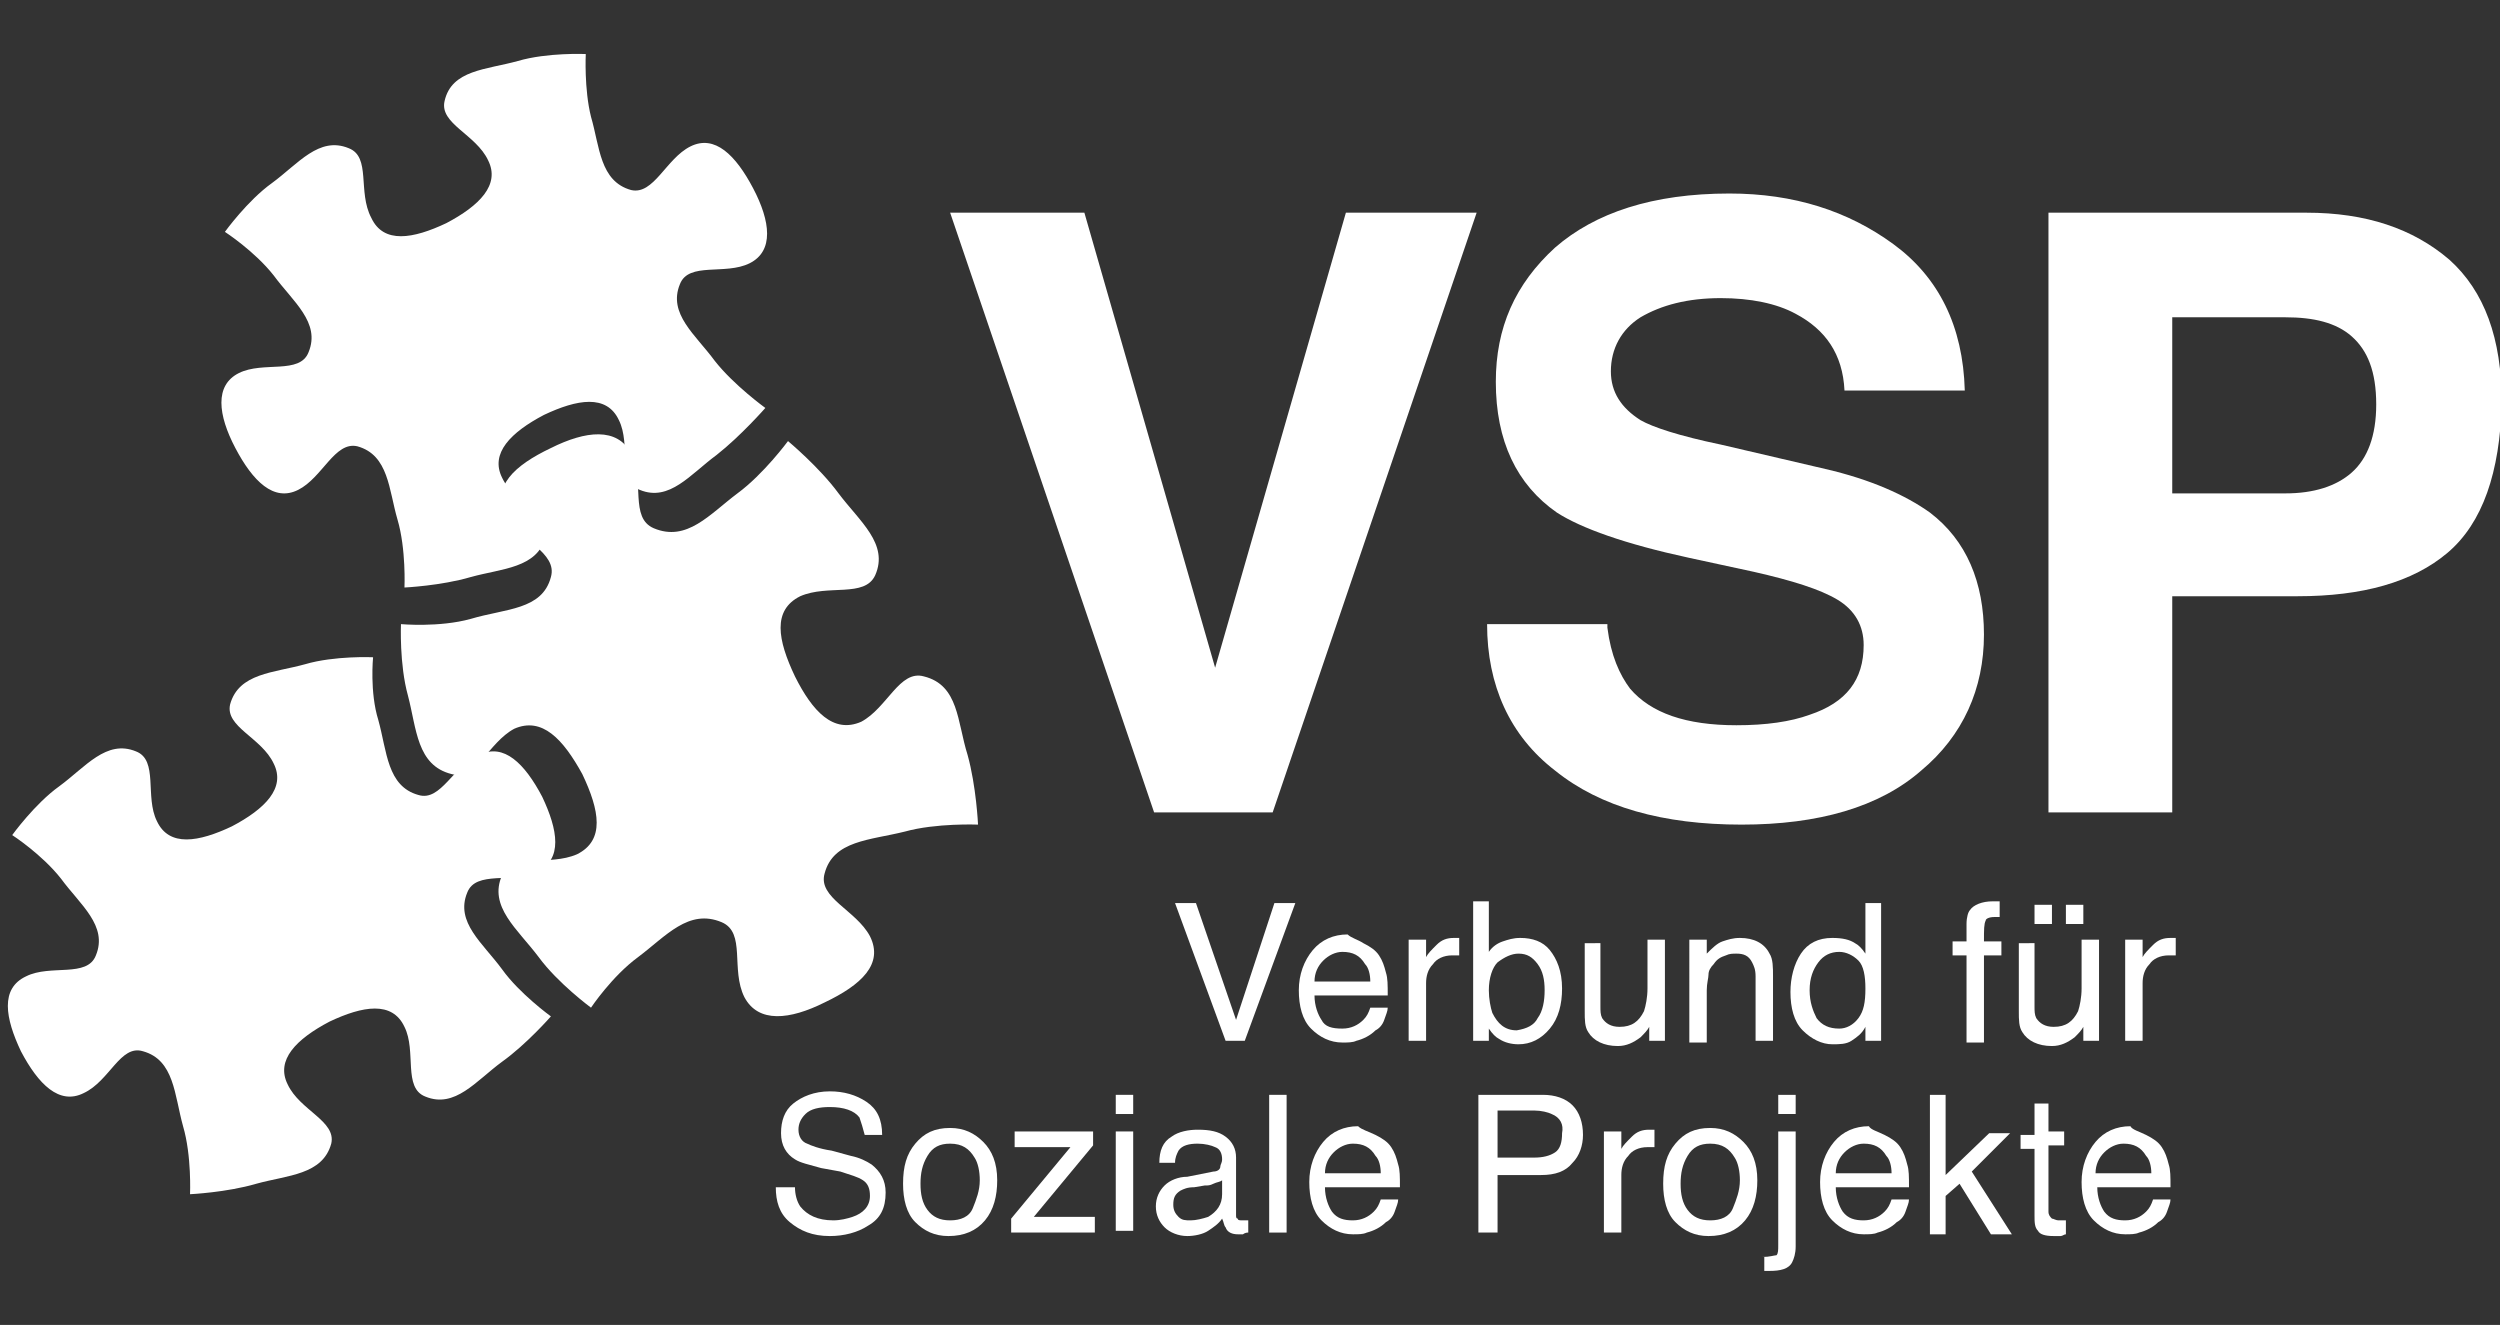
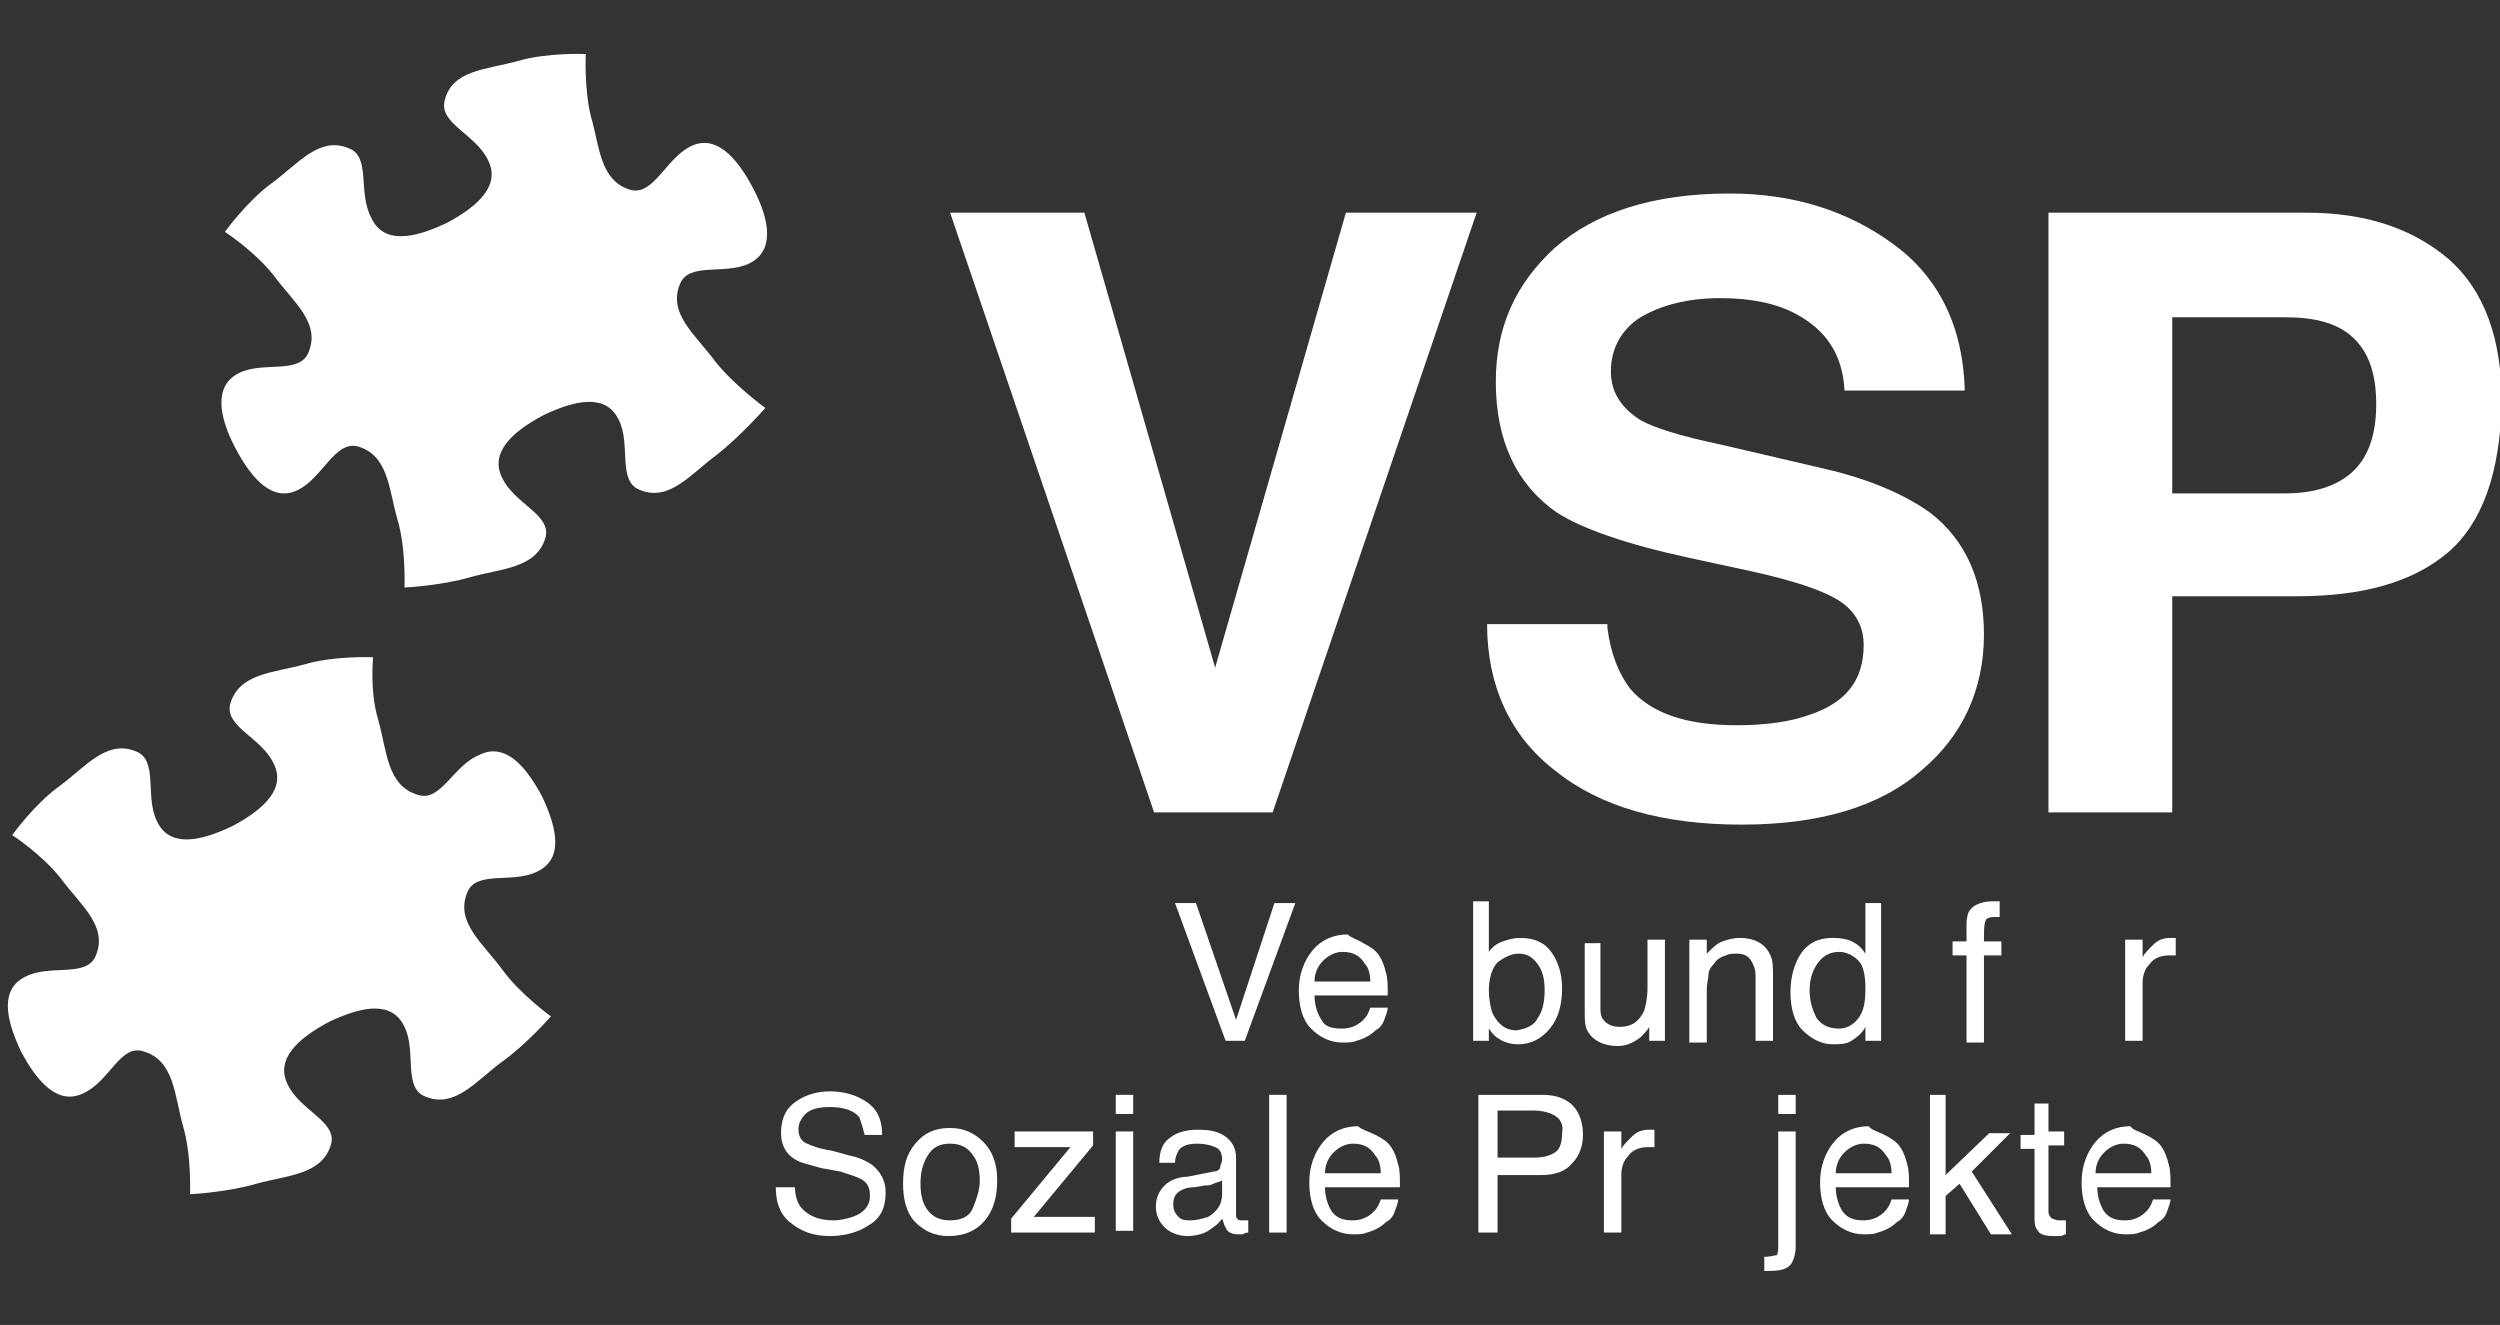
<svg xmlns="http://www.w3.org/2000/svg" version="1.1" id="Ebene_1" x="0px" y="0px" viewBox="0 0 143.4 76" style="enable-background:new 0 0 143.4 76;" xml:space="preserve">
  <rect x="0" y="0" width="143.4" height="76" fill="#333333" stroke="none" />
  <style type="text/css">
	.st0{fill:#FFFFFF;}
</style>
  <g>
    <g>
      <path class="st0" d="M77.2,12.2h7.5L73,46.6h-6.8L54.5,12.2h7.7l7.5,26.1L77.2,12.2z" />
      <path class="st0" d="M92.2,36c0.2,1.6,0.7,2.7,1.3,3.5c1.2,1.4,3.2,2.1,6.1,2.1c1.7,0,3.1-0.2,4.2-0.6c2.1-0.7,3.1-2,3.1-4    c0-1.1-0.5-2-1.5-2.6c-1-0.6-2.6-1.1-4.8-1.6L96.9,32c-3.7-0.8-6.2-1.7-7.6-2.6c-2.3-1.6-3.5-4.1-3.5-7.5c0-3.1,1.1-5.6,3.4-7.7    c2.3-2,5.6-3.1,10-3.1c3.7,0,6.8,1,9.4,2.9c2.6,1.9,4,4.7,4.1,8.4h-6.9c-0.1-2.1-1.1-3.5-2.8-4.4c-1.1-0.6-2.6-0.9-4.3-0.9    c-1.9,0-3.4,0.4-4.6,1.1c-1.1,0.7-1.7,1.8-1.7,3.1c0,1.2,0.6,2.1,1.7,2.8c0.7,0.4,2.2,0.9,4.6,1.4l6,1.4c2.6,0.6,4.6,1.5,6,2.5    c2.1,1.6,3.1,4,3.1,7c0,3.1-1.2,5.8-3.6,7.8c-2.4,2.1-5.9,3.1-10.3,3.1c-4.5,0-8.1-1-10.7-3.1c-2.6-2-3.9-4.9-3.9-8.4H92.2z" />
      <path class="st0" d="M140.4,31.7c-2,1.7-4.9,2.5-8.6,2.5h-7.2v12.4h-7.1V12.2h14.8c3.4,0,6.1,0.9,8.2,2.7c2,1.8,3,4.5,3,8.2    C143.4,27.1,142.4,30,140.4,31.7z M134.9,19.3c-0.9-0.8-2.2-1.1-3.8-1.1h-6.5v10.1h6.5c1.6,0,2.9-0.4,3.8-1.2    c0.9-0.8,1.4-2.1,1.4-3.9C136.3,21.3,135.8,20.1,134.9,19.3z" />
    </g>
  </g>
  <g>
    <path class="st0" d="M33.6,3.1c0,0-2.2-0.1-3.9,0.4C27.9,4,25.9,4,25.5,5.8c-0.3,1.3,1.8,1.9,2.5,3.4c0.7,1.4-0.5,2.6-2.4,3.6   c-1.9,0.9-3.6,1.2-4.3-0.3C20.5,11,21.3,9,20,8.5c-1.7-0.7-2.9,0.9-4.4,2c-1.4,1-2.7,2.8-2.7,2.8s1.7,1.1,2.8,2.5   c1.1,1.5,2.7,2.7,2,4.4c-0.5,1.3-2.6,0.5-4,1.2c-1.4,0.7-1.2,2.4-0.2,4.3c1,1.9,2.2,3.1,3.6,2.4c1.4-0.7,2.1-2.8,3.4-2.5   c1.8,0.5,1.8,2.5,2.3,4.2c0.5,1.7,0.4,3.9,0.4,3.9s2.1-0.1,3.8-0.6c1.8-0.5,3.8-0.5,4.3-2.3c0.3-1.3-1.8-1.9-2.5-3.4   c-0.7-1.4,0.5-2.6,2.4-3.6c1.9-0.9,3.6-1.2,4.3,0.3c0.7,1.4-0.1,3.5,1.2,4c1.7,0.7,2.9-0.9,4.4-2c1.4-1.1,2.8-2.7,2.8-2.7   s-1.8-1.3-2.9-2.7c-1.1-1.5-2.7-2.7-2-4.4c0.5-1.3,2.6-0.5,4-1.2c1.4-0.7,1.2-2.4,0.2-4.3c-1-1.9-2.2-3.1-3.6-2.4   c-1.4,0.7-2.1,2.8-3.4,2.5c-1.8-0.5-1.8-2.5-2.3-4.2C33.5,5.1,33.6,3.1,33.6,3.1L33.6,3.1z" />
-     <path class="st0" d="M23,35.8c0,0-0.1,2.3,0.4,4.1c0.5,1.9,0.5,4,2.5,4.5c1.4,0.4,2.1-1.8,3.6-2.6c1.6-0.7,2.8,0.6,3.9,2.6   c1,2.1,1.3,3.8-0.3,4.6c-1.6,0.7-3.7-0.1-4.3,1.2c-0.8,1.8,0.9,3.1,2.1,4.7c1.1,1.5,3,2.9,3,2.9s1.2-1.8,2.7-2.9   c1.6-1.2,2.9-2.8,4.8-2c1.4,0.6,0.5,2.7,1.3,4.3c0.8,1.5,2.6,1.3,4.6,0.3c2.1-1,3.4-2.2,2.6-3.8c-0.8-1.5-3-2.2-2.6-3.6   c0.5-1.9,2.6-1.9,4.6-2.4c1.8-0.5,4.2-0.4,4.2-0.4s-0.1-2.2-0.6-4c-0.6-1.9-0.5-4-2.5-4.5c-1.4-0.4-2.1,1.8-3.6,2.6   c-1.6,0.7-2.8-0.6-3.8-2.6c-1-2.1-1.3-3.8,0.3-4.6c1.6-0.7,3.7,0.1,4.3-1.2c0.8-1.8-0.9-3.1-2.1-4.7c-1.1-1.5-2.9-3-2.9-3   s-1.4,1.9-2.9,3c-1.6,1.2-2.9,2.8-4.8,2c-1.4-0.6-0.5-2.7-1.3-4.3c-0.8-1.5-2.6-1.3-4.6-0.3c-2.1,1-3.4,2.2-2.6,3.8   c0.8,1.5,3,2.2,2.6,3.6C31.1,35,29,34.9,27,35.5C25.2,36,23,35.8,23,35.8L23,35.8z" />
    <path class="st0" d="M21.4,37.7c0,0-2.2-0.1-3.9,0.4c-1.8,0.5-3.8,0.5-4.3,2.3c-0.3,1.3,1.8,1.9,2.5,3.4c0.7,1.4-0.5,2.6-2.4,3.6   c-1.9,0.9-3.6,1.2-4.3-0.3c-0.7-1.4,0.1-3.5-1.2-4c-1.7-0.7-2.9,0.9-4.4,2c-1.4,1-2.7,2.8-2.7,2.8s1.7,1.1,2.8,2.5   c1.1,1.5,2.7,2.7,2,4.4c-0.5,1.3-2.6,0.5-4,1.2c-1.5,0.7-1.2,2.4-0.3,4.3c1,1.9,2.2,3.1,3.6,2.4c1.5-0.7,2.1-2.8,3.4-2.4   c1.8,0.5,1.8,2.5,2.3,4.3c0.5,1.7,0.4,3.9,0.4,3.9s2.1-0.1,3.8-0.6c1.8-0.5,3.8-0.5,4.3-2.3c0.3-1.3-1.8-1.9-2.5-3.4   c-0.7-1.4,0.5-2.6,2.4-3.6c1.9-0.9,3.6-1.2,4.3,0.3c0.7,1.4-0.1,3.5,1.2,4c1.7,0.7,2.9-0.9,4.4-2c1.4-1,2.8-2.6,2.8-2.6   s-1.8-1.3-2.8-2.7c-1.1-1.5-2.7-2.7-2-4.4c0.5-1.3,2.6-0.5,4-1.2c1.5-0.7,1.2-2.4,0.3-4.3c-1-1.9-2.2-3.1-3.6-2.4   C26,43.9,25.3,46,24,45.6c-1.8-0.5-1.8-2.5-2.3-4.3C21.2,39.7,21.4,37.7,21.4,37.7L21.4,37.7z" />
  </g>
  <g>
    <path class="st0" d="M68.6,51.8l2.3,6.7l2.2-6.7h1.2l-2.9,7.9h-1.1l-2.9-7.9H68.6z" />
    <path class="st0" d="M78.2,54.1c0.4,0.2,0.7,0.4,0.9,0.7c0.2,0.3,0.3,0.6,0.4,1c0.1,0.3,0.1,0.7,0.1,1.3h-4.2   c0,0.6,0.2,1.1,0.4,1.4C76,58.9,76.4,59,77,59c0.5,0,0.9-0.2,1.2-0.5c0.2-0.2,0.3-0.4,0.4-0.7h1c0,0.2-0.1,0.4-0.2,0.7   c-0.1,0.3-0.3,0.5-0.5,0.6c-0.3,0.3-0.7,0.5-1.1,0.6c-0.2,0.1-0.5,0.1-0.8,0.1c-0.7,0-1.3-0.3-1.8-0.8c-0.5-0.5-0.7-1.3-0.7-2.2   c0-0.9,0.3-1.7,0.8-2.3s1.2-0.9,2-0.9C77.5,53.8,77.9,53.9,78.2,54.1z M78.6,56.3c0-0.4-0.1-0.8-0.3-1c-0.3-0.5-0.7-0.7-1.3-0.7   c-0.4,0-0.8,0.2-1.1,0.5c-0.3,0.3-0.5,0.7-0.5,1.2H78.6z" />
-     <path class="st0" d="M80.9,53.9h0.9v1c0.1-0.2,0.3-0.4,0.6-0.7c0.3-0.3,0.6-0.4,1-0.4c0,0,0,0,0.1,0s0.1,0,0.2,0v1   c-0.1,0-0.1,0-0.2,0c0,0-0.1,0-0.2,0c-0.5,0-0.9,0.2-1.1,0.5c-0.3,0.3-0.4,0.7-0.4,1.1v3.3h-1V53.9z" />
    <path class="st0" d="M84.5,51.7h0.9v2.9c0.2-0.3,0.5-0.5,0.8-0.6c0.3-0.1,0.6-0.2,1-0.2c0.7,0,1.3,0.2,1.7,0.7   c0.4,0.5,0.7,1.2,0.7,2.2c0,0.9-0.2,1.7-0.7,2.3s-1.1,0.9-1.8,0.9c-0.4,0-0.8-0.1-1.1-0.3c-0.2-0.1-0.4-0.3-0.6-0.6v0.7h-0.9V51.7z    M88.2,58.4c0.3-0.4,0.4-1,0.4-1.6c0-0.6-0.1-1.1-0.4-1.5c-0.3-0.4-0.6-0.6-1.1-0.6c-0.4,0-0.8,0.2-1.2,0.5   c-0.3,0.3-0.5,0.9-0.5,1.6c0,0.5,0.1,1,0.2,1.3c0.3,0.6,0.7,1,1.4,1C87.6,59,88,58.8,88.2,58.4z" />
    <path class="st0" d="M91.8,53.9v3.8c0,0.3,0,0.5,0.1,0.7c0.2,0.3,0.5,0.5,1,0.5c0.7,0,1.1-0.3,1.4-0.9c0.1-0.3,0.2-0.8,0.2-1.3   v-2.8h1v5.8h-0.9l0-0.8c-0.1,0.2-0.3,0.4-0.5,0.6c-0.4,0.3-0.8,0.5-1.3,0.5c-0.8,0-1.4-0.3-1.7-0.8c-0.2-0.3-0.2-0.7-0.2-1.2v-3.9   H91.8z" />
    <path class="st0" d="M97,53.9h0.9v0.8c0.3-0.3,0.6-0.6,0.9-0.7s0.6-0.2,1-0.2c0.8,0,1.4,0.3,1.7,0.9c0.2,0.3,0.2,0.8,0.2,1.3v3.7   h-1V56c0-0.4-0.1-0.6-0.2-0.8c-0.2-0.4-0.5-0.5-0.9-0.5c-0.2,0-0.4,0-0.6,0.1c-0.3,0.1-0.5,0.2-0.7,0.5c-0.2,0.2-0.3,0.4-0.3,0.6   c0,0.2-0.1,0.5-0.1,0.9v3h-1V53.9z" />
    <path class="st0" d="M106.4,54.1c0.2,0.1,0.4,0.3,0.6,0.6v-2.9h0.9v7.9h-0.9v-0.8c-0.2,0.4-0.5,0.6-0.8,0.8s-0.7,0.2-1.1,0.2   c-0.6,0-1.2-0.3-1.7-0.8c-0.5-0.5-0.7-1.3-0.7-2.2c0-0.8,0.2-1.6,0.6-2.2c0.4-0.6,1-0.9,1.8-0.9C105.7,53.8,106.1,53.9,106.4,54.1z    M104.2,58.4c0.3,0.4,0.7,0.6,1.3,0.6c0.4,0,0.8-0.2,1.1-0.6c0.3-0.4,0.4-0.9,0.4-1.7c0-0.7-0.1-1.3-0.4-1.6   c-0.3-0.3-0.7-0.5-1.1-0.5c-0.5,0-0.9,0.2-1.2,0.6c-0.3,0.4-0.5,0.9-0.5,1.6C103.8,57.5,104,58,104.2,58.4z" />
    <path class="st0" d="M113,52.2c0.2-0.3,0.7-0.5,1.3-0.5c0.1,0,0.1,0,0.2,0s0.1,0,0.2,0v0.9c-0.1,0-0.2,0-0.2,0c0,0-0.1,0-0.1,0   c-0.3,0-0.5,0.1-0.5,0.2c-0.1,0.2-0.1,0.5-0.1,1.2h1v0.8h-1v5h-1v-5H112v-0.8h0.8V53C112.8,52.6,112.9,52.3,113,52.2z" />
-     <path class="st0" d="M116.7,53.9v3.8c0,0.3,0,0.5,0.1,0.7c0.2,0.3,0.5,0.5,1,0.5c0.7,0,1.1-0.3,1.4-0.9c0.1-0.3,0.2-0.8,0.2-1.3   v-2.8h1v5.8h-0.9l0-0.8c-0.1,0.2-0.3,0.4-0.5,0.6c-0.4,0.3-0.8,0.5-1.3,0.5c-0.8,0-1.4-0.3-1.7-0.8c-0.2-0.3-0.2-0.7-0.2-1.2v-3.9   H116.7z M116.7,51.9h1V53h-1V51.9z M118.5,51.9h1V53h-1V51.9z" />
    <path class="st0" d="M122,53.9h0.9v1c0.1-0.2,0.3-0.4,0.6-0.7c0.3-0.3,0.6-0.4,1-0.4c0,0,0,0,0.1,0s0.1,0,0.2,0v1   c-0.1,0-0.1,0-0.2,0c0,0-0.1,0-0.2,0c-0.5,0-0.9,0.2-1.1,0.5c-0.3,0.3-0.4,0.7-0.4,1.1v3.3h-1V53.9z" />
    <path class="st0" d="M45.6,68.1c0,0.4,0.1,0.8,0.3,1.1c0.4,0.5,1,0.8,1.9,0.8c0.4,0,0.8-0.1,1.1-0.2c0.6-0.2,1-0.6,1-1.2   c0-0.4-0.1-0.7-0.4-0.9c-0.3-0.2-0.7-0.3-1.3-0.5L47.1,67c-0.7-0.2-1.2-0.3-1.5-0.5c-0.5-0.3-0.8-0.8-0.8-1.5   c0-0.7,0.2-1.3,0.7-1.7s1.2-0.7,2.1-0.7c0.8,0,1.5,0.2,2.1,0.6c0.6,0.4,0.9,1,0.9,1.9h-1c-0.1-0.4-0.2-0.7-0.3-1   c-0.3-0.4-0.9-0.6-1.7-0.6c-0.6,0-1.1,0.1-1.4,0.4s-0.4,0.6-0.4,0.9c0,0.4,0.2,0.7,0.5,0.8c0.2,0.1,0.7,0.3,1.4,0.4l1.1,0.3   c0.5,0.1,0.9,0.3,1.2,0.5c0.5,0.4,0.8,0.9,0.8,1.6c0,0.9-0.3,1.5-1,1.9c-0.6,0.4-1.4,0.6-2.2,0.6c-1,0-1.7-0.3-2.3-0.8   c-0.6-0.5-0.8-1.2-0.8-2H45.6z" />
    <path class="st0" d="M56.4,65.5c0.5,0.5,0.8,1.2,0.8,2.2c0,0.9-0.2,1.7-0.7,2.3s-1.2,0.9-2.1,0.9c-0.8,0-1.4-0.3-1.9-0.8   c-0.5-0.5-0.7-1.3-0.7-2.2c0-1,0.2-1.7,0.7-2.3s1.1-0.9,2-0.9C55.3,64.7,55.9,65,56.4,65.5z M55.8,69.3c0.2-0.5,0.4-1,0.4-1.6   c0-0.5-0.1-1-0.3-1.3c-0.3-0.5-0.7-0.8-1.4-0.8c-0.6,0-1,0.2-1.3,0.7s-0.4,1-0.4,1.6c0,0.6,0.1,1.1,0.4,1.5s0.7,0.6,1.3,0.6   C55.1,70,55.6,69.8,55.8,69.3z" />
    <path class="st0" d="M58,69.9l3.4-4.1h-3.2v-0.9h4.5v0.8l-3.4,4.1h3.5v0.9H58V69.9z" />
    <path class="st0" d="M64,62.8h1v1.1h-1V62.8z M64,64.9h1v5.7h-1V64.9z" />
    <path class="st0" d="M69.6,67.2c0.2,0,0.4-0.1,0.4-0.3c0-0.1,0.1-0.2,0.1-0.4c0-0.3-0.1-0.6-0.4-0.7c-0.2-0.1-0.6-0.2-1-0.2   c-0.5,0-0.9,0.1-1.1,0.4c-0.1,0.2-0.2,0.4-0.2,0.7h-0.9c0-0.7,0.2-1.2,0.7-1.5c0.4-0.3,1-0.4,1.5-0.4c0.7,0,1.2,0.1,1.6,0.4   c0.4,0.3,0.6,0.7,0.6,1.2v3.3c0,0.1,0,0.2,0.1,0.2c0,0.1,0.1,0.1,0.3,0.1c0,0,0.1,0,0.1,0c0.1,0,0.1,0,0.2,0v0.7   c-0.2,0-0.3,0.1-0.3,0.1s-0.2,0-0.3,0c-0.3,0-0.6-0.1-0.7-0.4c-0.1-0.1-0.1-0.3-0.2-0.5c-0.2,0.3-0.5,0.5-0.8,0.7s-0.8,0.3-1.2,0.3   c-0.5,0-1-0.2-1.3-0.5c-0.3-0.3-0.5-0.7-0.5-1.2c0-0.5,0.2-0.9,0.5-1.2s0.8-0.5,1.3-0.5L69.6,67.2z M67.6,69.8   C67.8,70,68,70,68.3,70c0.3,0,0.7-0.1,1-0.2c0.5-0.3,0.8-0.7,0.8-1.3v-0.8c-0.1,0.1-0.3,0.1-0.5,0.2S69.3,68,69.1,68l-0.6,0.1   c-0.4,0-0.6,0.1-0.8,0.2c-0.3,0.2-0.4,0.4-0.4,0.8C67.3,69.4,67.4,69.6,67.6,69.8z" />
    <path class="st0" d="M72.8,62.8h1v7.9h-1V62.8z" />
    <path class="st0" d="M78.9,65.1c0.4,0.2,0.7,0.4,0.9,0.7c0.2,0.3,0.3,0.6,0.4,1c0.1,0.3,0.1,0.7,0.1,1.3H76c0,0.6,0.2,1.1,0.4,1.4   c0.3,0.4,0.7,0.5,1.2,0.5c0.5,0,0.9-0.2,1.2-0.5c0.2-0.2,0.3-0.4,0.4-0.7h1c0,0.2-0.1,0.4-0.2,0.7c-0.1,0.3-0.3,0.5-0.5,0.6   c-0.3,0.3-0.7,0.5-1.1,0.6c-0.2,0.1-0.5,0.1-0.8,0.1c-0.7,0-1.3-0.3-1.8-0.8c-0.5-0.5-0.7-1.3-0.7-2.2c0-0.9,0.3-1.7,0.8-2.3   s1.2-0.9,2-0.9C78.1,64.8,78.5,64.9,78.9,65.1z M79.2,67.3c0-0.4-0.1-0.8-0.3-1c-0.3-0.5-0.7-0.7-1.3-0.7c-0.4,0-0.8,0.2-1.1,0.5   c-0.3,0.3-0.5,0.7-0.5,1.2H79.2z" />
    <path class="st0" d="M84.9,62.8h3.6c0.7,0,1.3,0.2,1.7,0.6c0.4,0.4,0.6,1,0.6,1.7c0,0.6-0.2,1.2-0.6,1.6c-0.4,0.5-1,0.7-1.8,0.7   h-2.5v3.3h-1.1V62.8z M89,63.9c-0.2-0.1-0.6-0.2-1-0.2h-2.1v2.7h2.1c0.5,0,0.9-0.1,1.2-0.3c0.3-0.2,0.4-0.6,0.4-1.1   C89.7,64.5,89.5,64.1,89,63.9z" />
    <path class="st0" d="M92.1,64.9H93v1c0.1-0.2,0.3-0.4,0.6-0.7c0.3-0.3,0.6-0.4,1-0.4c0,0,0,0,0.1,0s0.1,0,0.2,0v1   c-0.1,0-0.1,0-0.2,0c0,0-0.1,0-0.2,0c-0.5,0-0.9,0.2-1.1,0.5c-0.3,0.3-0.4,0.7-0.4,1.1v3.3h-1V64.9z" />
-     <path class="st0" d="M100,65.5c0.5,0.5,0.8,1.2,0.8,2.2c0,0.9-0.2,1.7-0.7,2.3s-1.2,0.9-2.1,0.9c-0.8,0-1.4-0.3-1.9-0.8   c-0.5-0.5-0.7-1.3-0.7-2.2c0-1,0.2-1.7,0.7-2.3s1.1-0.9,2-0.9C98.9,64.7,99.5,65,100,65.5z M99.4,69.3c0.2-0.5,0.4-1,0.4-1.6   c0-0.5-0.1-1-0.3-1.3c-0.3-0.5-0.7-0.8-1.4-0.8c-0.6,0-1,0.2-1.3,0.7s-0.4,1-0.4,1.6c0,0.6,0.1,1.1,0.4,1.5s0.7,0.6,1.3,0.6   C98.7,70,99.2,69.8,99.4,69.3z" />
    <path class="st0" d="M101.1,72.1c0.4,0,0.7-0.1,0.8-0.1c0.1-0.1,0.1-0.3,0.1-0.6v-6.5h1v6.6c0,0.4-0.1,0.7-0.2,0.9   c-0.2,0.4-0.7,0.5-1.3,0.5c0,0-0.1,0-0.1,0c-0.1,0-0.1,0-0.2,0V72.1z M103,63.9h-1v-1.1h1V63.9z" />
    <path class="st0" d="M108.1,65.1c0.4,0.2,0.7,0.4,0.9,0.7c0.2,0.3,0.3,0.6,0.4,1c0.1,0.3,0.1,0.7,0.1,1.3h-4.2   c0,0.6,0.2,1.1,0.4,1.4c0.3,0.4,0.7,0.5,1.2,0.5c0.5,0,0.9-0.2,1.2-0.5c0.2-0.2,0.3-0.4,0.4-0.7h1c0,0.2-0.1,0.4-0.2,0.7   c-0.1,0.3-0.3,0.5-0.5,0.6c-0.3,0.3-0.7,0.5-1.1,0.6c-0.2,0.1-0.5,0.1-0.8,0.1c-0.7,0-1.3-0.3-1.8-0.8c-0.5-0.5-0.7-1.3-0.7-2.2   c0-0.9,0.3-1.7,0.8-2.3s1.2-0.9,2-0.9C107.3,64.8,107.7,64.9,108.1,65.1z M108.5,67.3c0-0.4-0.1-0.8-0.3-1   c-0.3-0.5-0.7-0.7-1.3-0.7c-0.4,0-0.8,0.2-1.1,0.5c-0.3,0.3-0.5,0.7-0.5,1.2H108.5z" />
    <path class="st0" d="M110.7,62.8h0.9v4.6l2.5-2.4h1.2l-2.2,2.2l2.3,3.6h-1.2l-1.8-2.9l-0.8,0.7v2.2h-0.9V62.8z" />
    <path class="st0" d="M116.5,63.3h1v1.6h0.9v0.8h-0.9v3.8c0,0.2,0.1,0.3,0.2,0.4c0.1,0,0.2,0.1,0.4,0.1c0,0,0.1,0,0.2,0   c0.1,0,0.1,0,0.2,0v0.8c-0.1,0-0.2,0.1-0.3,0.1c-0.1,0-0.3,0-0.4,0c-0.5,0-0.8-0.1-0.9-0.3c-0.2-0.2-0.2-0.5-0.2-0.9v-3.8h-0.8   v-0.8h0.8V63.3z" />
    <path class="st0" d="M123.1,65.1c0.4,0.2,0.7,0.4,0.9,0.7c0.2,0.3,0.3,0.6,0.4,1c0.1,0.3,0.1,0.7,0.1,1.3h-4.2   c0,0.6,0.2,1.1,0.4,1.4c0.3,0.4,0.7,0.5,1.2,0.5c0.5,0,0.9-0.2,1.2-0.5c0.2-0.2,0.3-0.4,0.4-0.7h1c0,0.2-0.1,0.4-0.2,0.7   c-0.1,0.3-0.3,0.5-0.5,0.6c-0.3,0.3-0.7,0.5-1.1,0.6c-0.2,0.1-0.5,0.1-0.8,0.1c-0.7,0-1.3-0.3-1.8-0.8c-0.5-0.5-0.7-1.3-0.7-2.2   c0-0.9,0.3-1.7,0.8-2.3s1.2-0.9,2-0.9C122.3,64.8,122.7,64.9,123.1,65.1z M123.4,67.3c0-0.4-0.1-0.8-0.3-1   c-0.3-0.5-0.7-0.7-1.3-0.7c-0.4,0-0.8,0.2-1.1,0.5c-0.3,0.3-0.5,0.7-0.5,1.2H123.4z" />
  </g>
</svg>